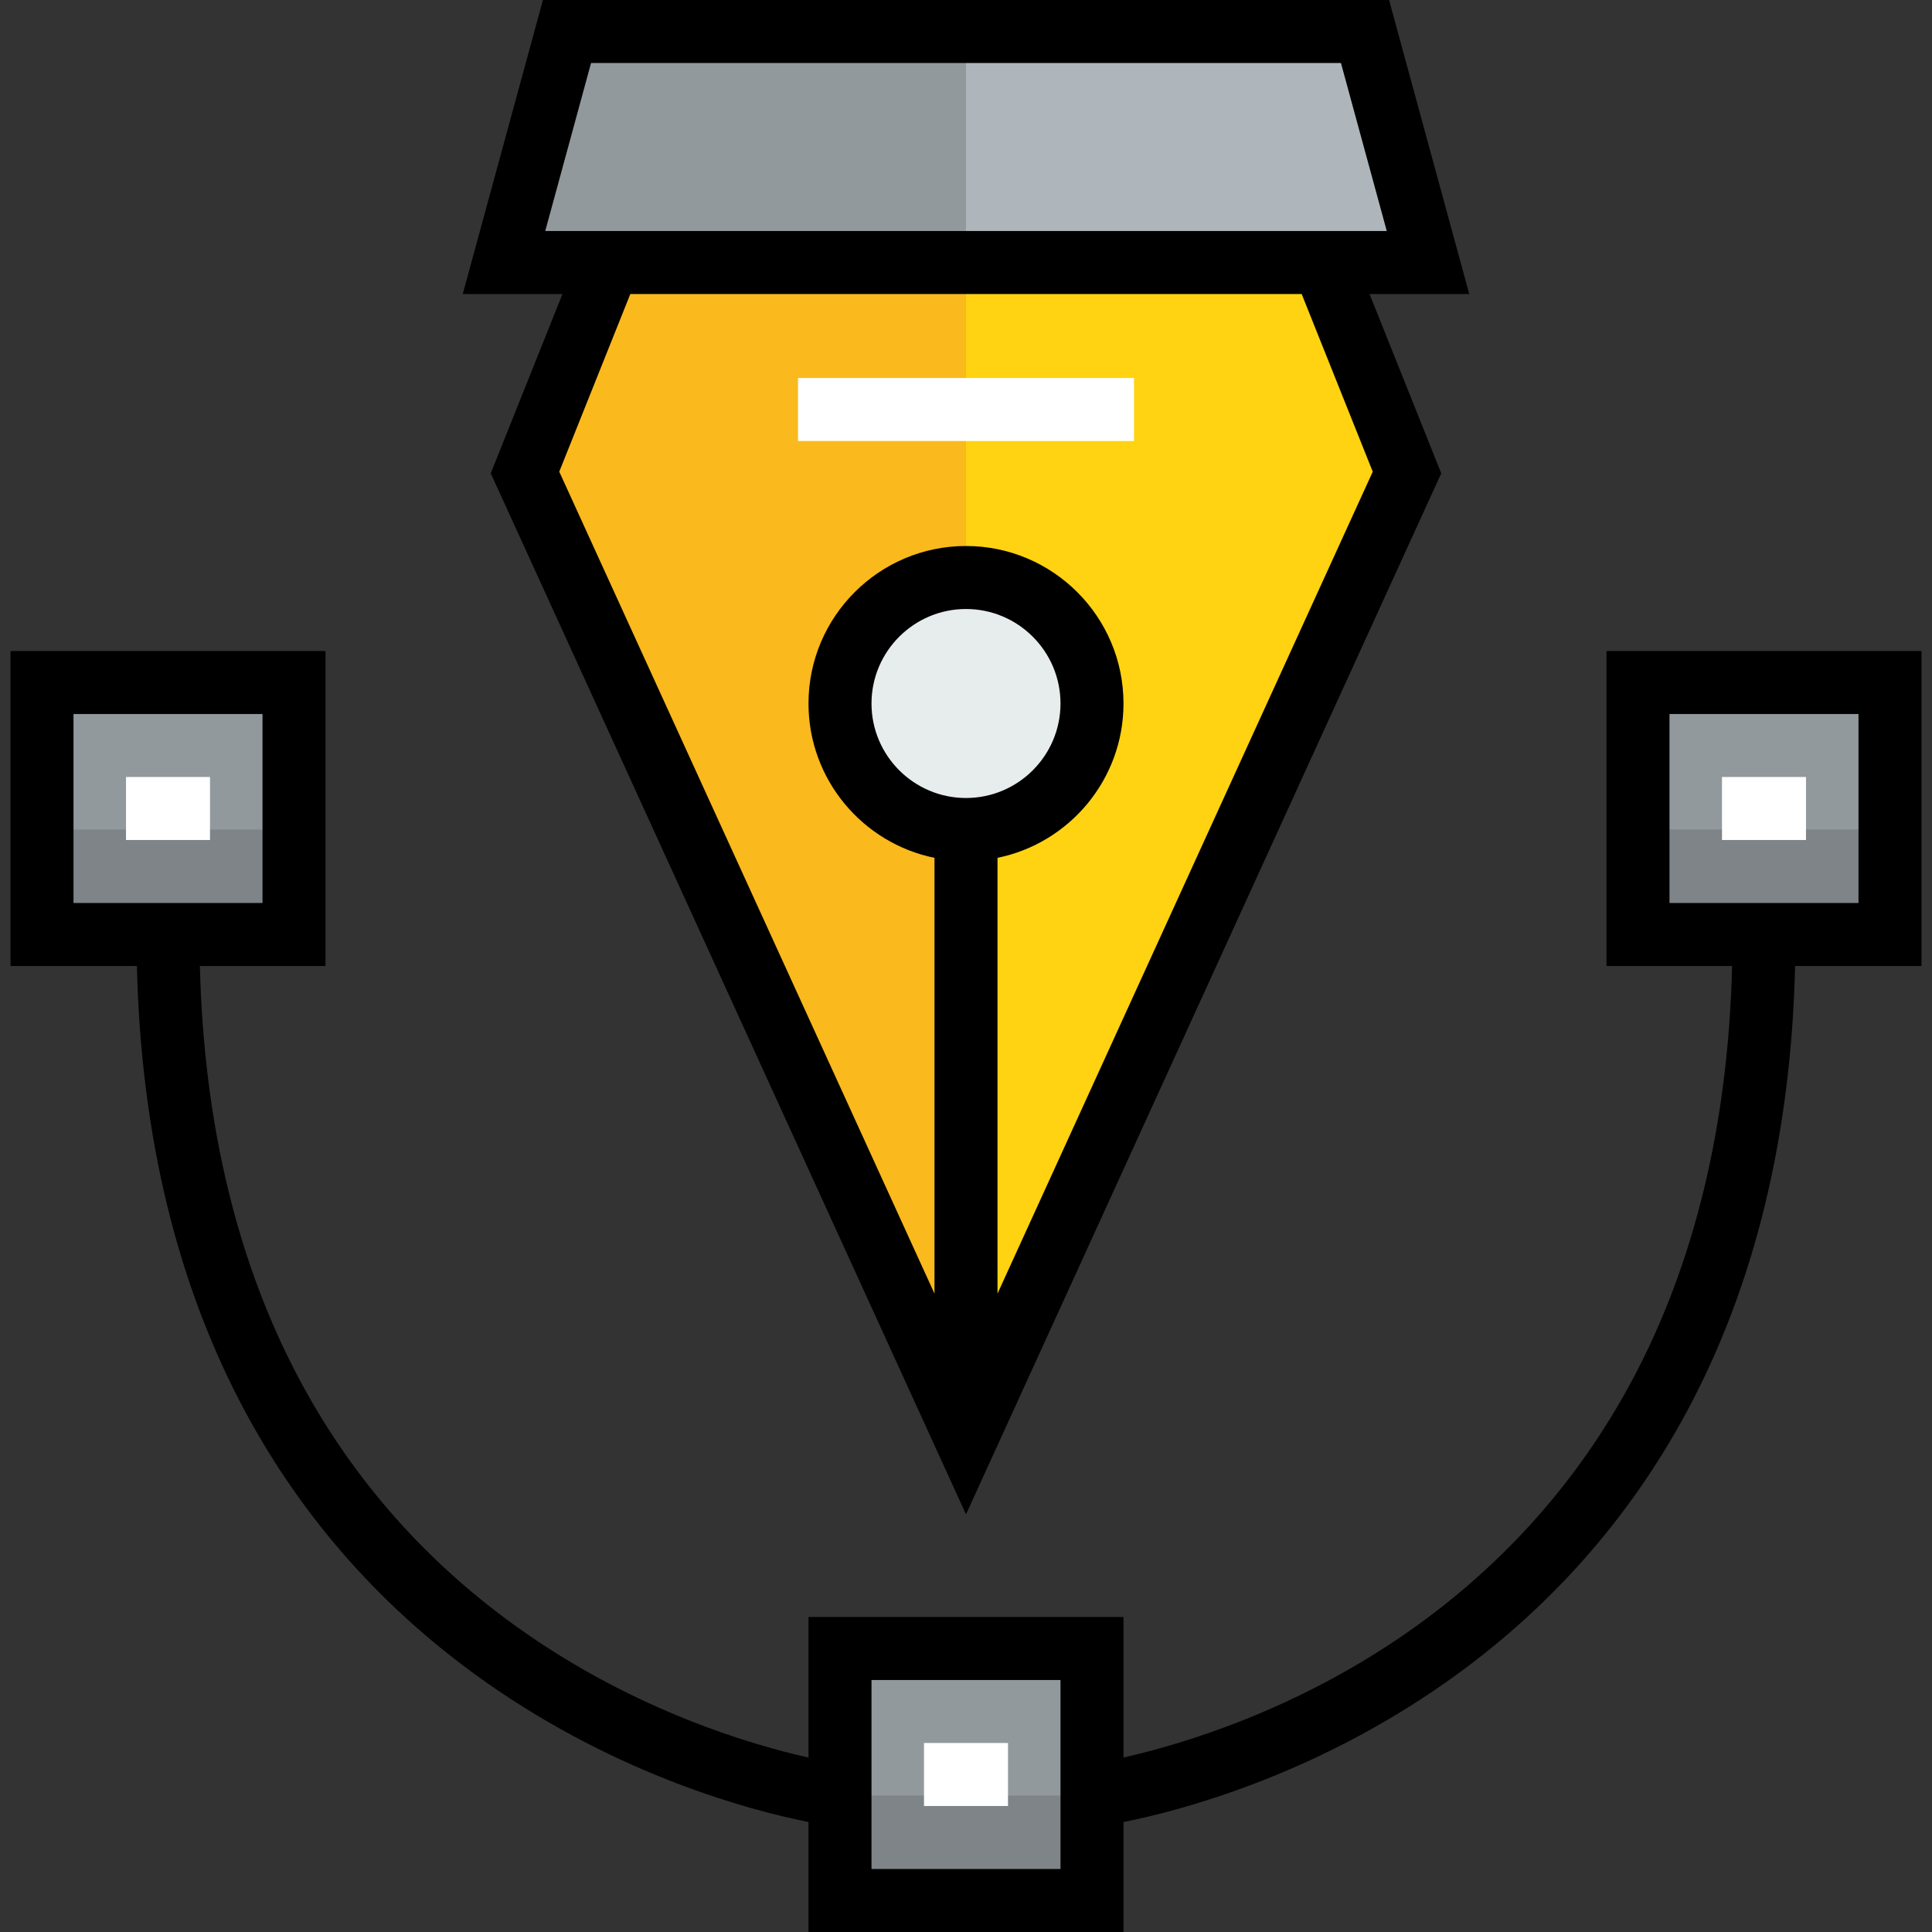
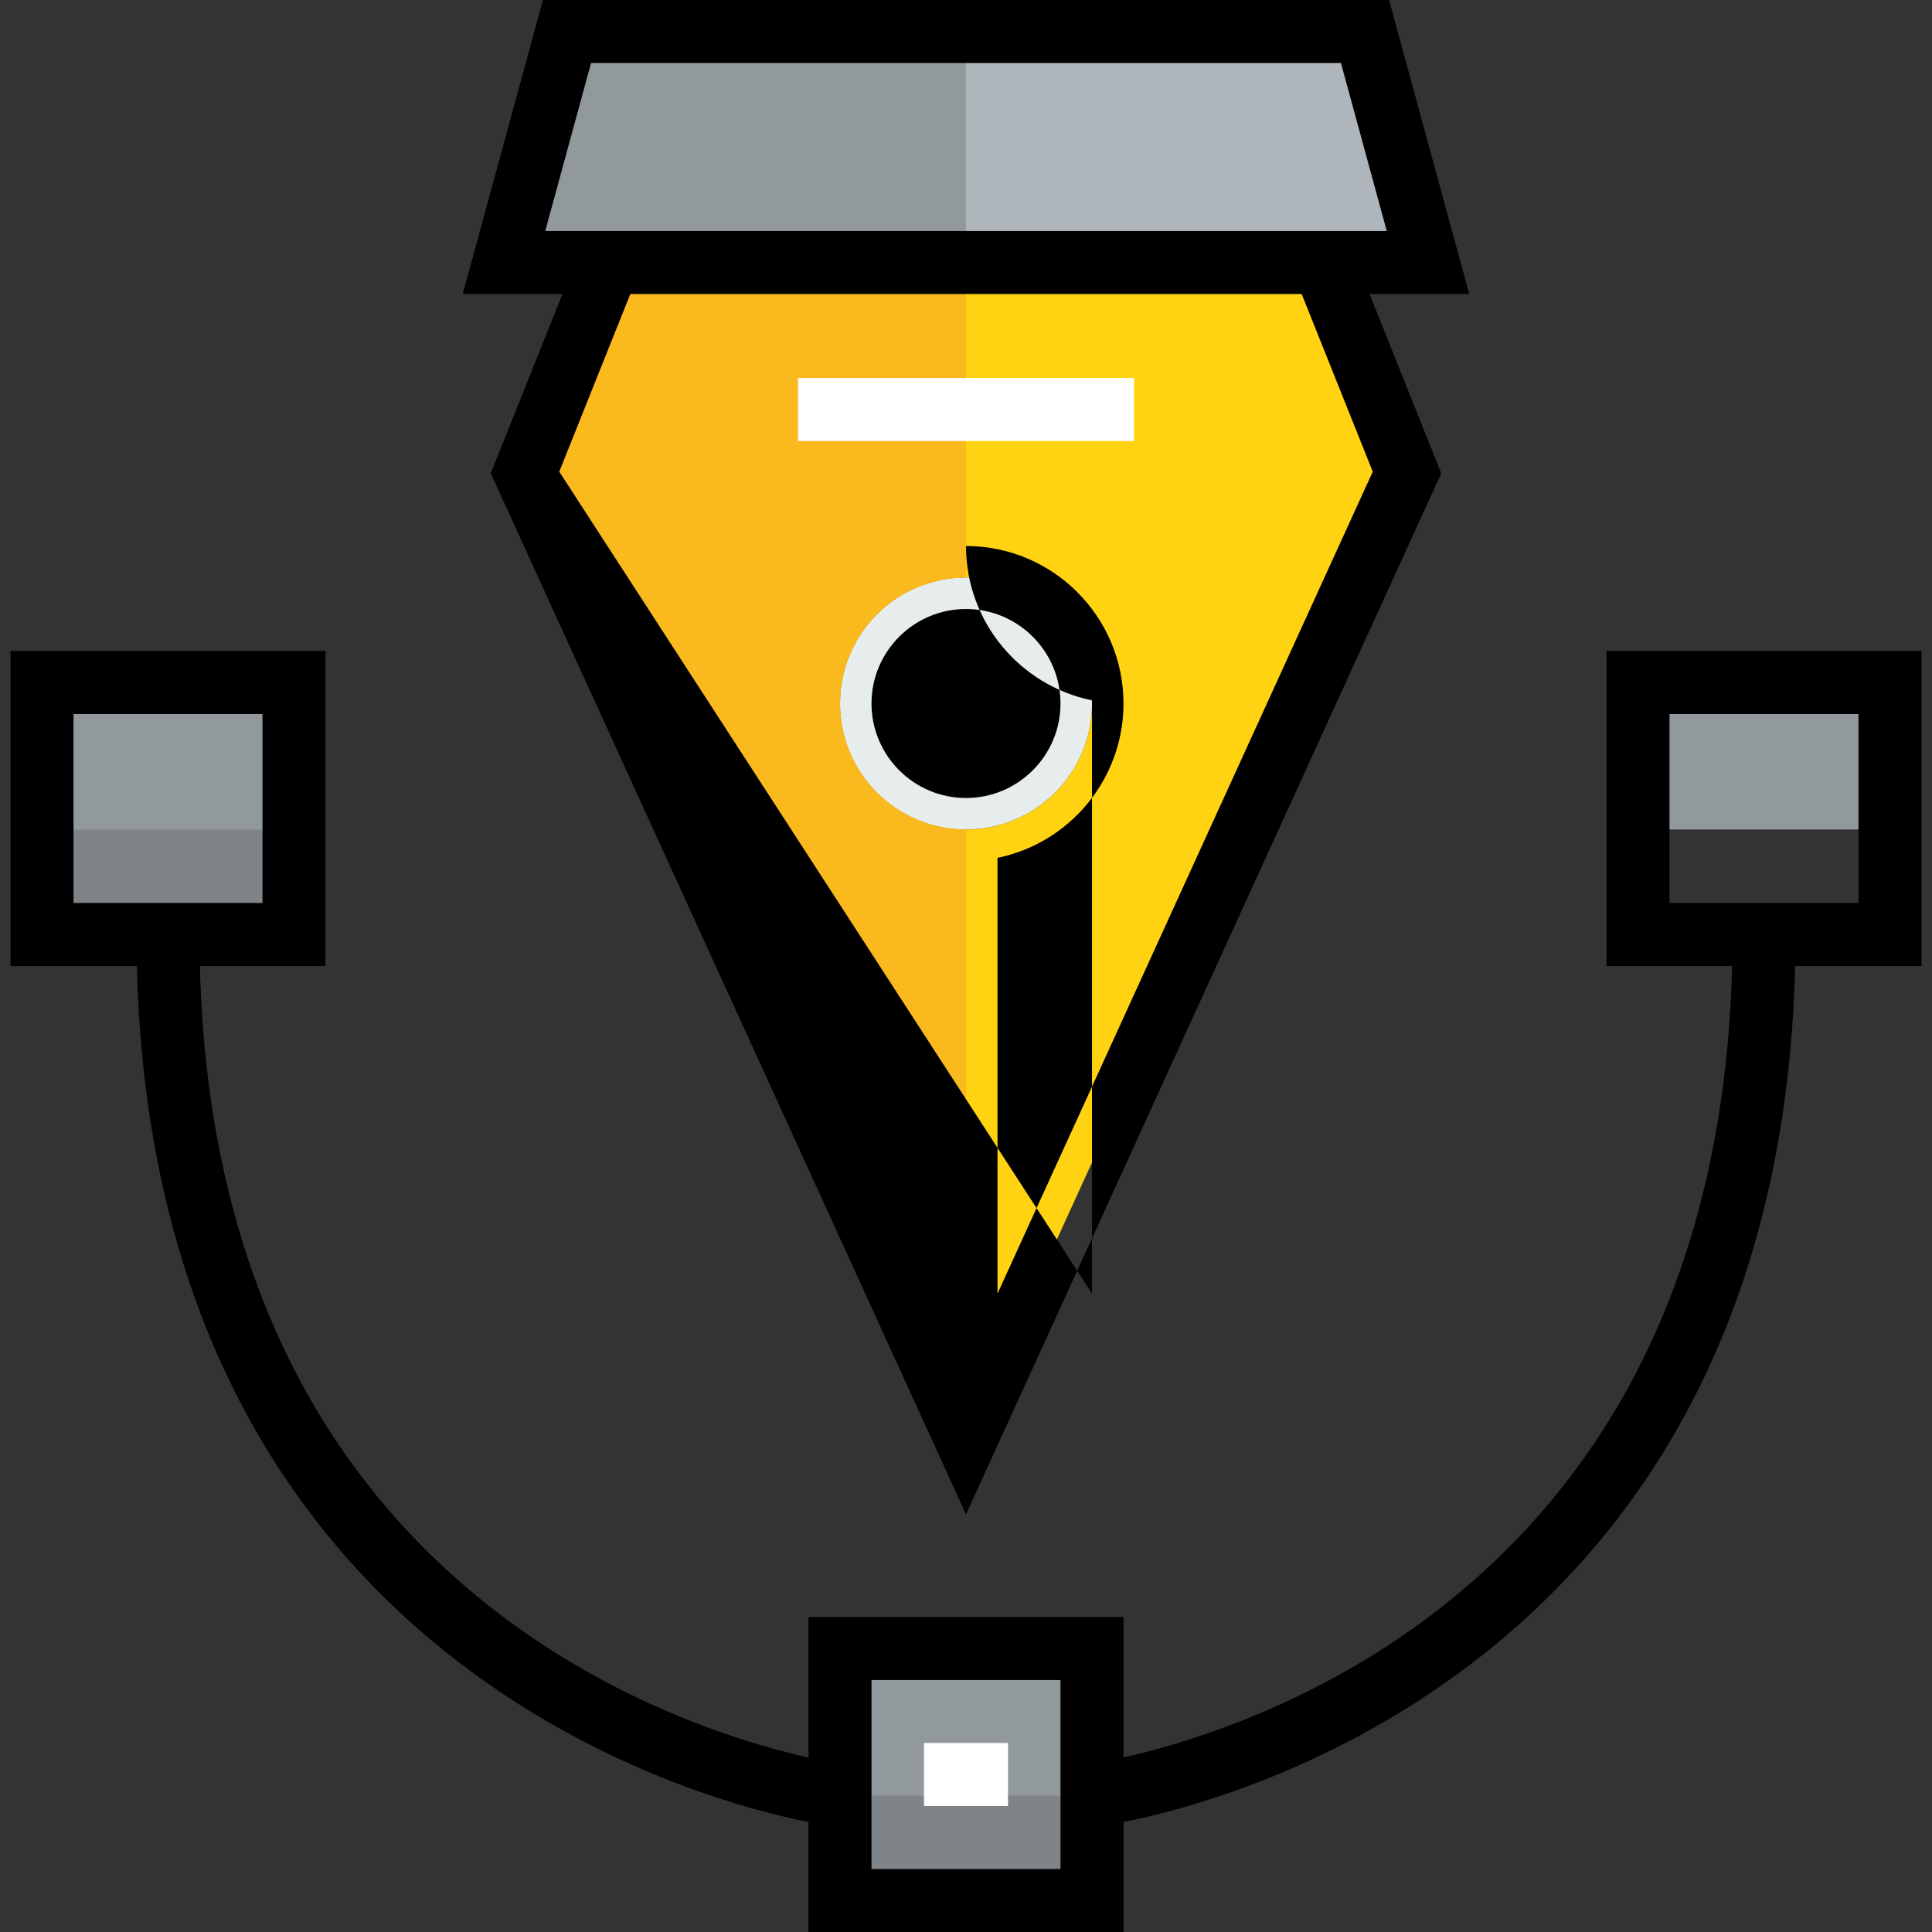
<svg xmlns="http://www.w3.org/2000/svg" version="1.1" id="Layer_1" viewBox="0 0 512 512" xml:space="preserve">
  <rect x="0" y="0" width="512" height="512" fill="#333333" stroke="none" />
  <g>
-     <rect x="434.087" y="180.87" style="fill:#7E8488;" width="66.783" height="66.783" />
    <polygon style="fill:#7E8488;" points="289.391,475.826 289.391,503.652 222.609,503.652 222.609,475.826 222.609,436.87    289.391,436.87  " />
    <rect x="11.13" y="180.87" style="fill:#7E8488;" width="66.783" height="66.783" />
  </g>
  <path style="fill:#E7ECED;" d="M256,153.043c18.477,0,33.391,14.915,33.391,33.391S274.477,219.826,256,219.826  s-33.391-14.915-33.391-33.391S237.523,153.043,256,153.043z" />
  <path style="fill:#FFD311;" d="M256,381.217l-116.87-256l22.261-55.652h189.217l22.261,55.652L256,381.217z M256,219.826  c18.477,0,33.391-14.915,33.391-33.391S274.477,153.043,256,153.043s-33.391,14.915-33.391,33.391S237.523,219.826,256,219.826z" />
  <polygon style="fill:#AFB6BB;" points="361.739,8.348 378.435,69.565 350.609,69.565 161.391,69.565 133.565,69.565 150.261,8.348   " />
  <path style="fill:#FAB91C;" d="M222.609,186.435c0-18.477,14.915-33.391,33.391-33.391V69.565h-94.609l-22.261,55.652l116.87,256  V219.826C237.523,219.826,222.609,204.911,222.609,186.435z" />
  <g>
    <polygon style="fill:#92999D;" points="256,8.348 150.261,8.348 133.565,69.565 161.391,69.565 256,69.565  " />
    <rect x="434.087" y="180.87" style="fill:#92999D;" width="66.783" height="38.957" />
    <rect x="222.609" y="436.87" style="fill:#92999D;" width="66.783" height="38.957" />
    <rect x="11.13" y="180.87" style="fill:#92999D;" width="66.783" height="38.957" />
  </g>
-   <path d="M130.052,125.433L256,401.319l125.946-275.885l-19.007-47.521h26.425L368.115,0h-224.23l-21.249,77.913h26.426  L130.052,125.433z M256,211.478c-13.81,0-25.043-11.235-25.043-25.043c0-13.808,11.234-25.043,25.043-25.043  c13.808,0,25.043,11.235,25.043,25.043C281.043,200.243,269.808,211.478,256,211.478z M363.793,125.001l-99.445,217.829V227.334  c19.029-3.878,33.391-20.743,33.391-40.899c0-23.016-18.724-41.739-41.739-41.739s-41.739,18.724-41.739,41.739  c0,20.157,14.363,37.021,33.391,40.899V342.83L148.208,125l18.834-47.087h177.914L363.793,125.001z M156.636,16.696h198.726  l12.142,44.522h-223.01L156.636,16.696z" />
+   <path d="M130.052,125.433L256,401.319l125.946-275.885l-19.007-47.521h26.425L368.115,0h-224.23l-21.249,77.913h26.426  L130.052,125.433z M256,211.478c-13.81,0-25.043-11.235-25.043-25.043c0-13.808,11.234-25.043,25.043-25.043  c13.808,0,25.043,11.235,25.043,25.043C281.043,200.243,269.808,211.478,256,211.478z M363.793,125.001l-99.445,217.829V227.334  c19.029-3.878,33.391-20.743,33.391-40.899c0-23.016-18.724-41.739-41.739-41.739c0,20.157,14.363,37.021,33.391,40.899V342.83L148.208,125l18.834-47.087h177.914L363.793,125.001z M156.636,16.696h198.726  l12.142,44.522h-223.01L156.636,16.696z" />
  <path d="M509.217,172.522h-83.478V256h33.288c-1.037,41.927-9.942,78.839-26.513,109.821c-14.056,26.28-33.673,48.453-58.308,65.902  c-30.514,21.614-61.426,30.651-76.467,34.034v-37.235h-83.478v37.251c-14.911-3.335-45.452-12.24-75.894-33.645  c-24.779-17.422-44.516-39.597-58.667-65.909C62.993,335.154,54.015,298.109,52.973,256h33.288v-83.478H2.783V256H36.28  c1.059,44.921,10.701,84.629,28.717,118.128c15.392,28.619,36.847,52.728,63.768,71.657c35.469,24.939,70.638,34.107,85.497,37.074  V512h83.478v-29.141c14.859-2.967,50.028-12.135,85.497-37.074c26.922-18.928,48.376-43.038,63.768-71.657  c18.016-33.499,27.658-73.207,28.717-118.128h33.495V172.522z M19.478,189.217h50.087v50.087H19.478V189.217z M281.043,495.304  h-50.087v-50.087h50.087V495.304z M492.522,239.304h-50.087v-50.087h50.087V239.304z" />
  <g>
-     <rect x="33.391" y="205.913" style="fill:#FFFFFF;" width="22.261" height="16.696" />
    <rect x="244.87" y="461.913" style="fill:#FFFFFF;" width="22.261" height="16.696" />
-     <rect x="456.348" y="205.913" style="fill:#FFFFFF;" width="22.261" height="16.696" />
    <rect x="211.478" y="100.174" style="fill:#FFFFFF;" width="89.043" height="16.696" />
  </g>
</svg>